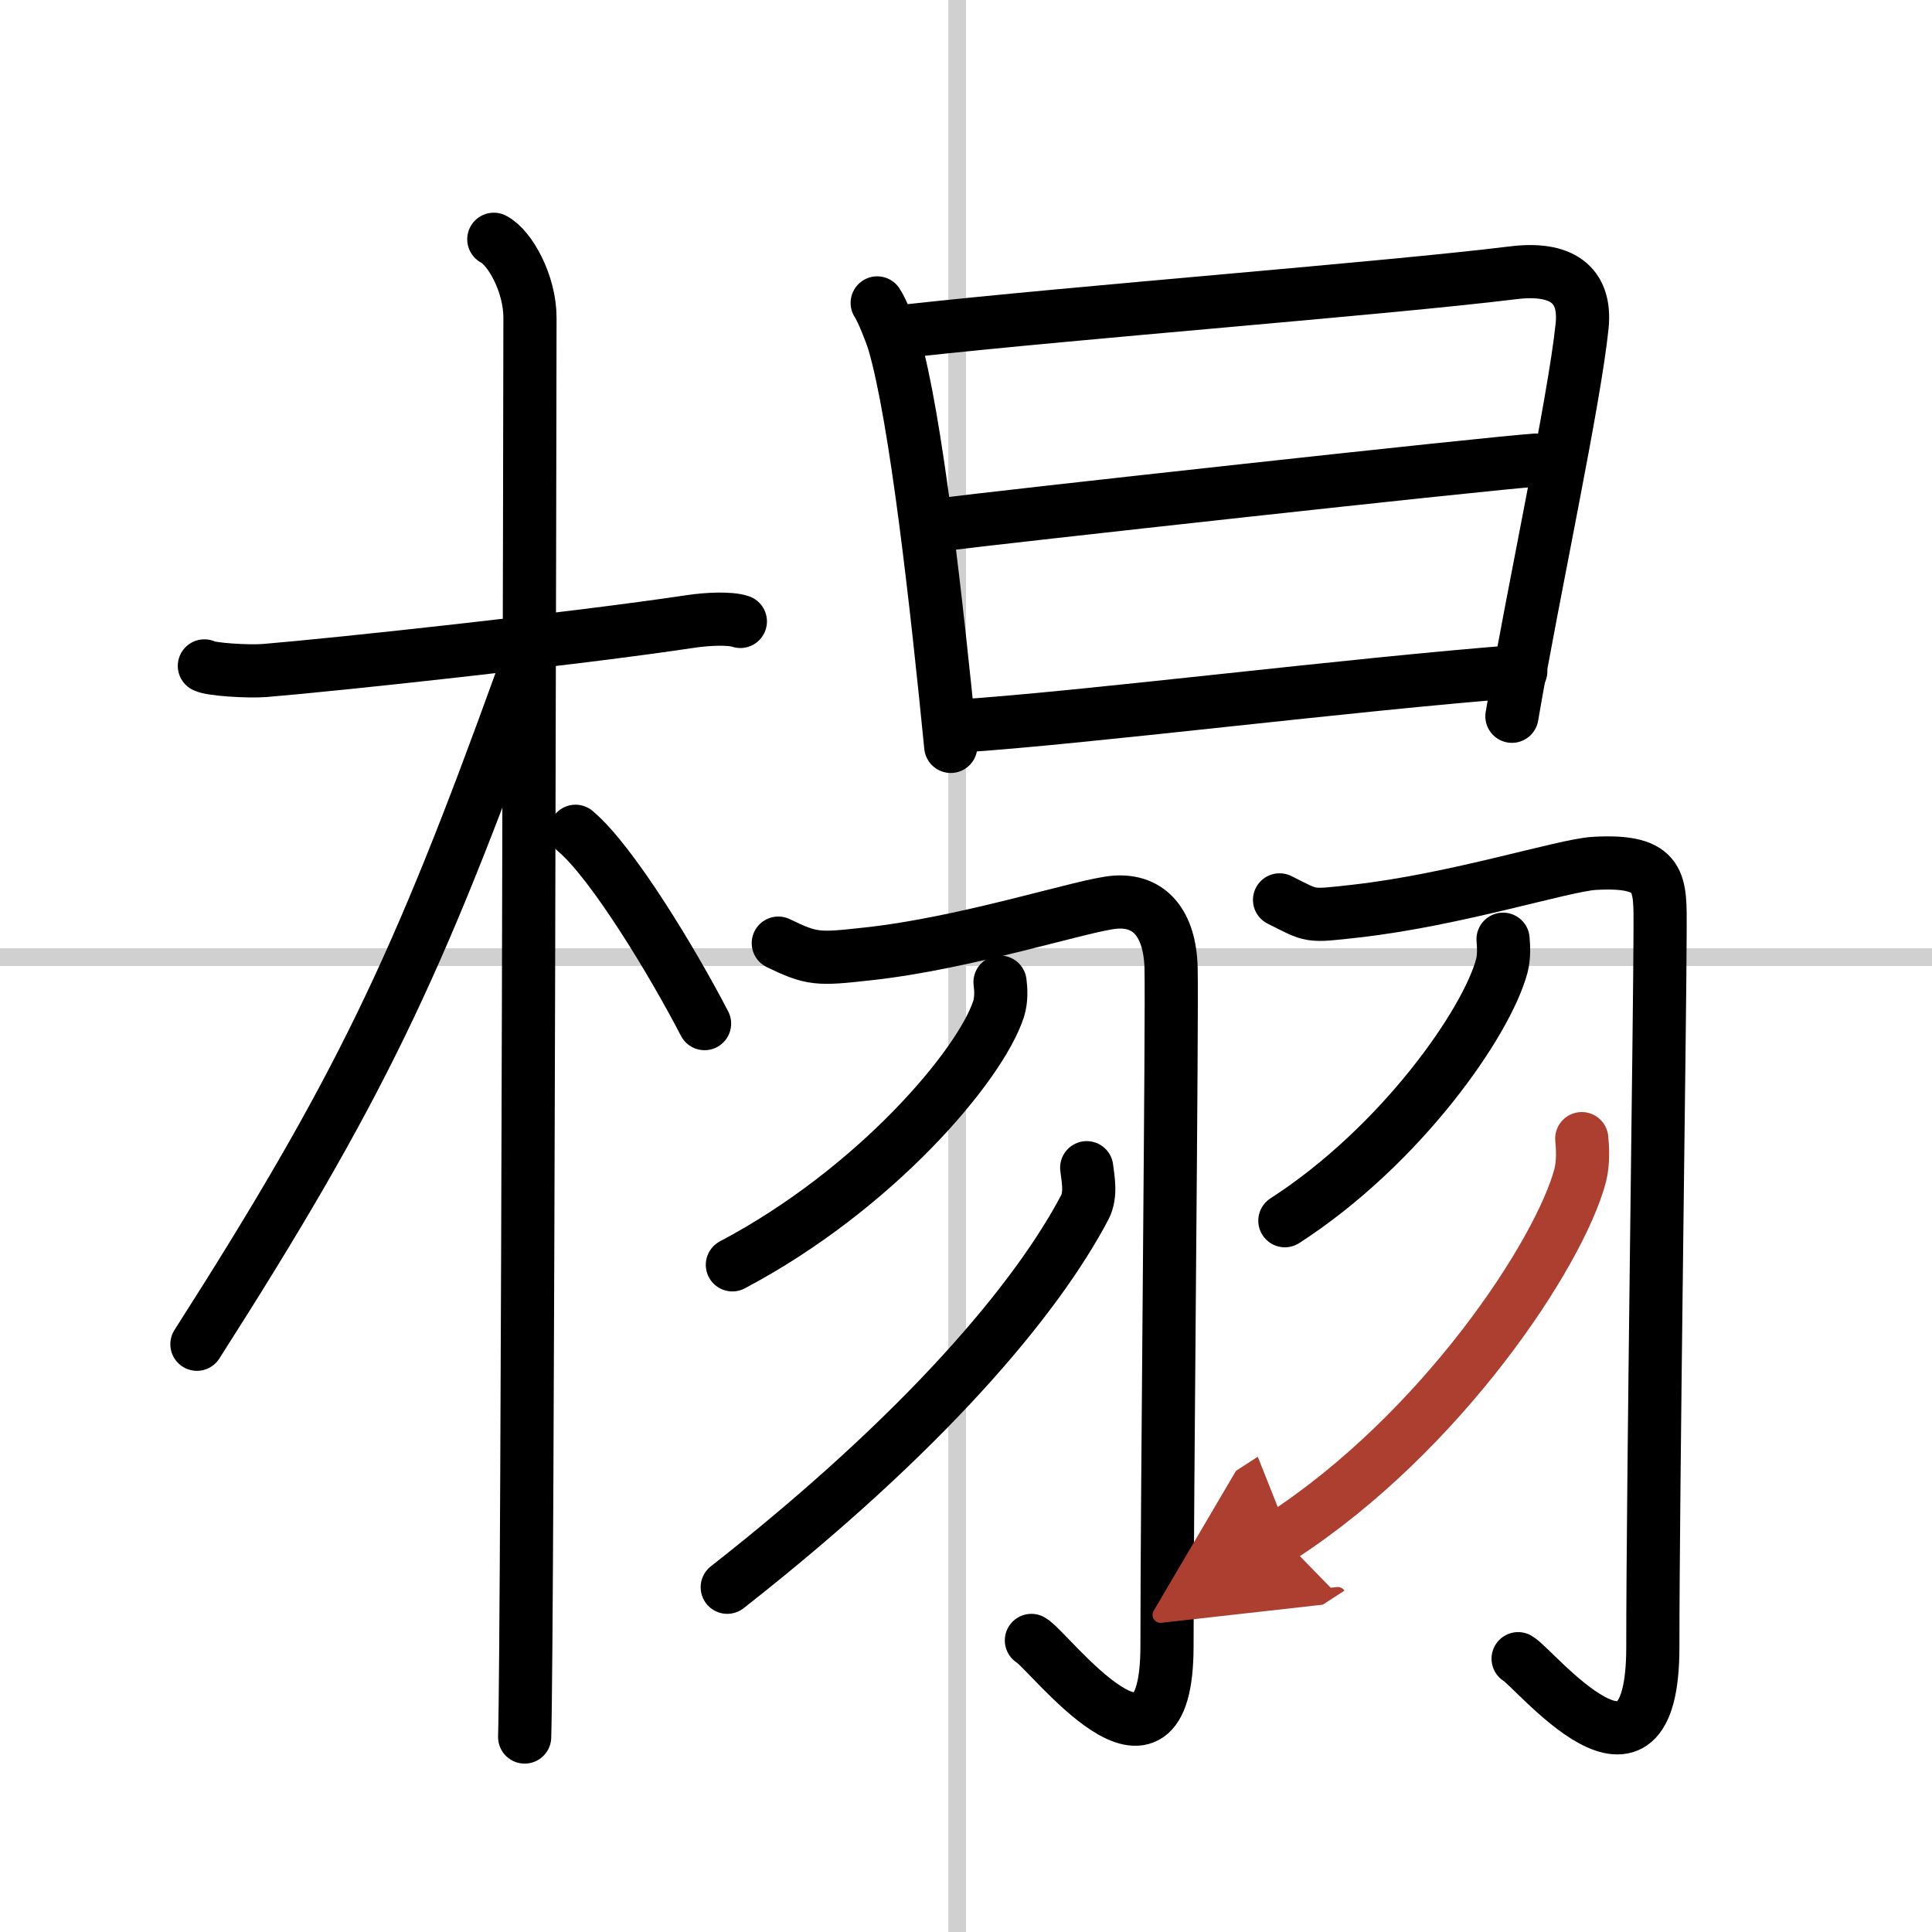
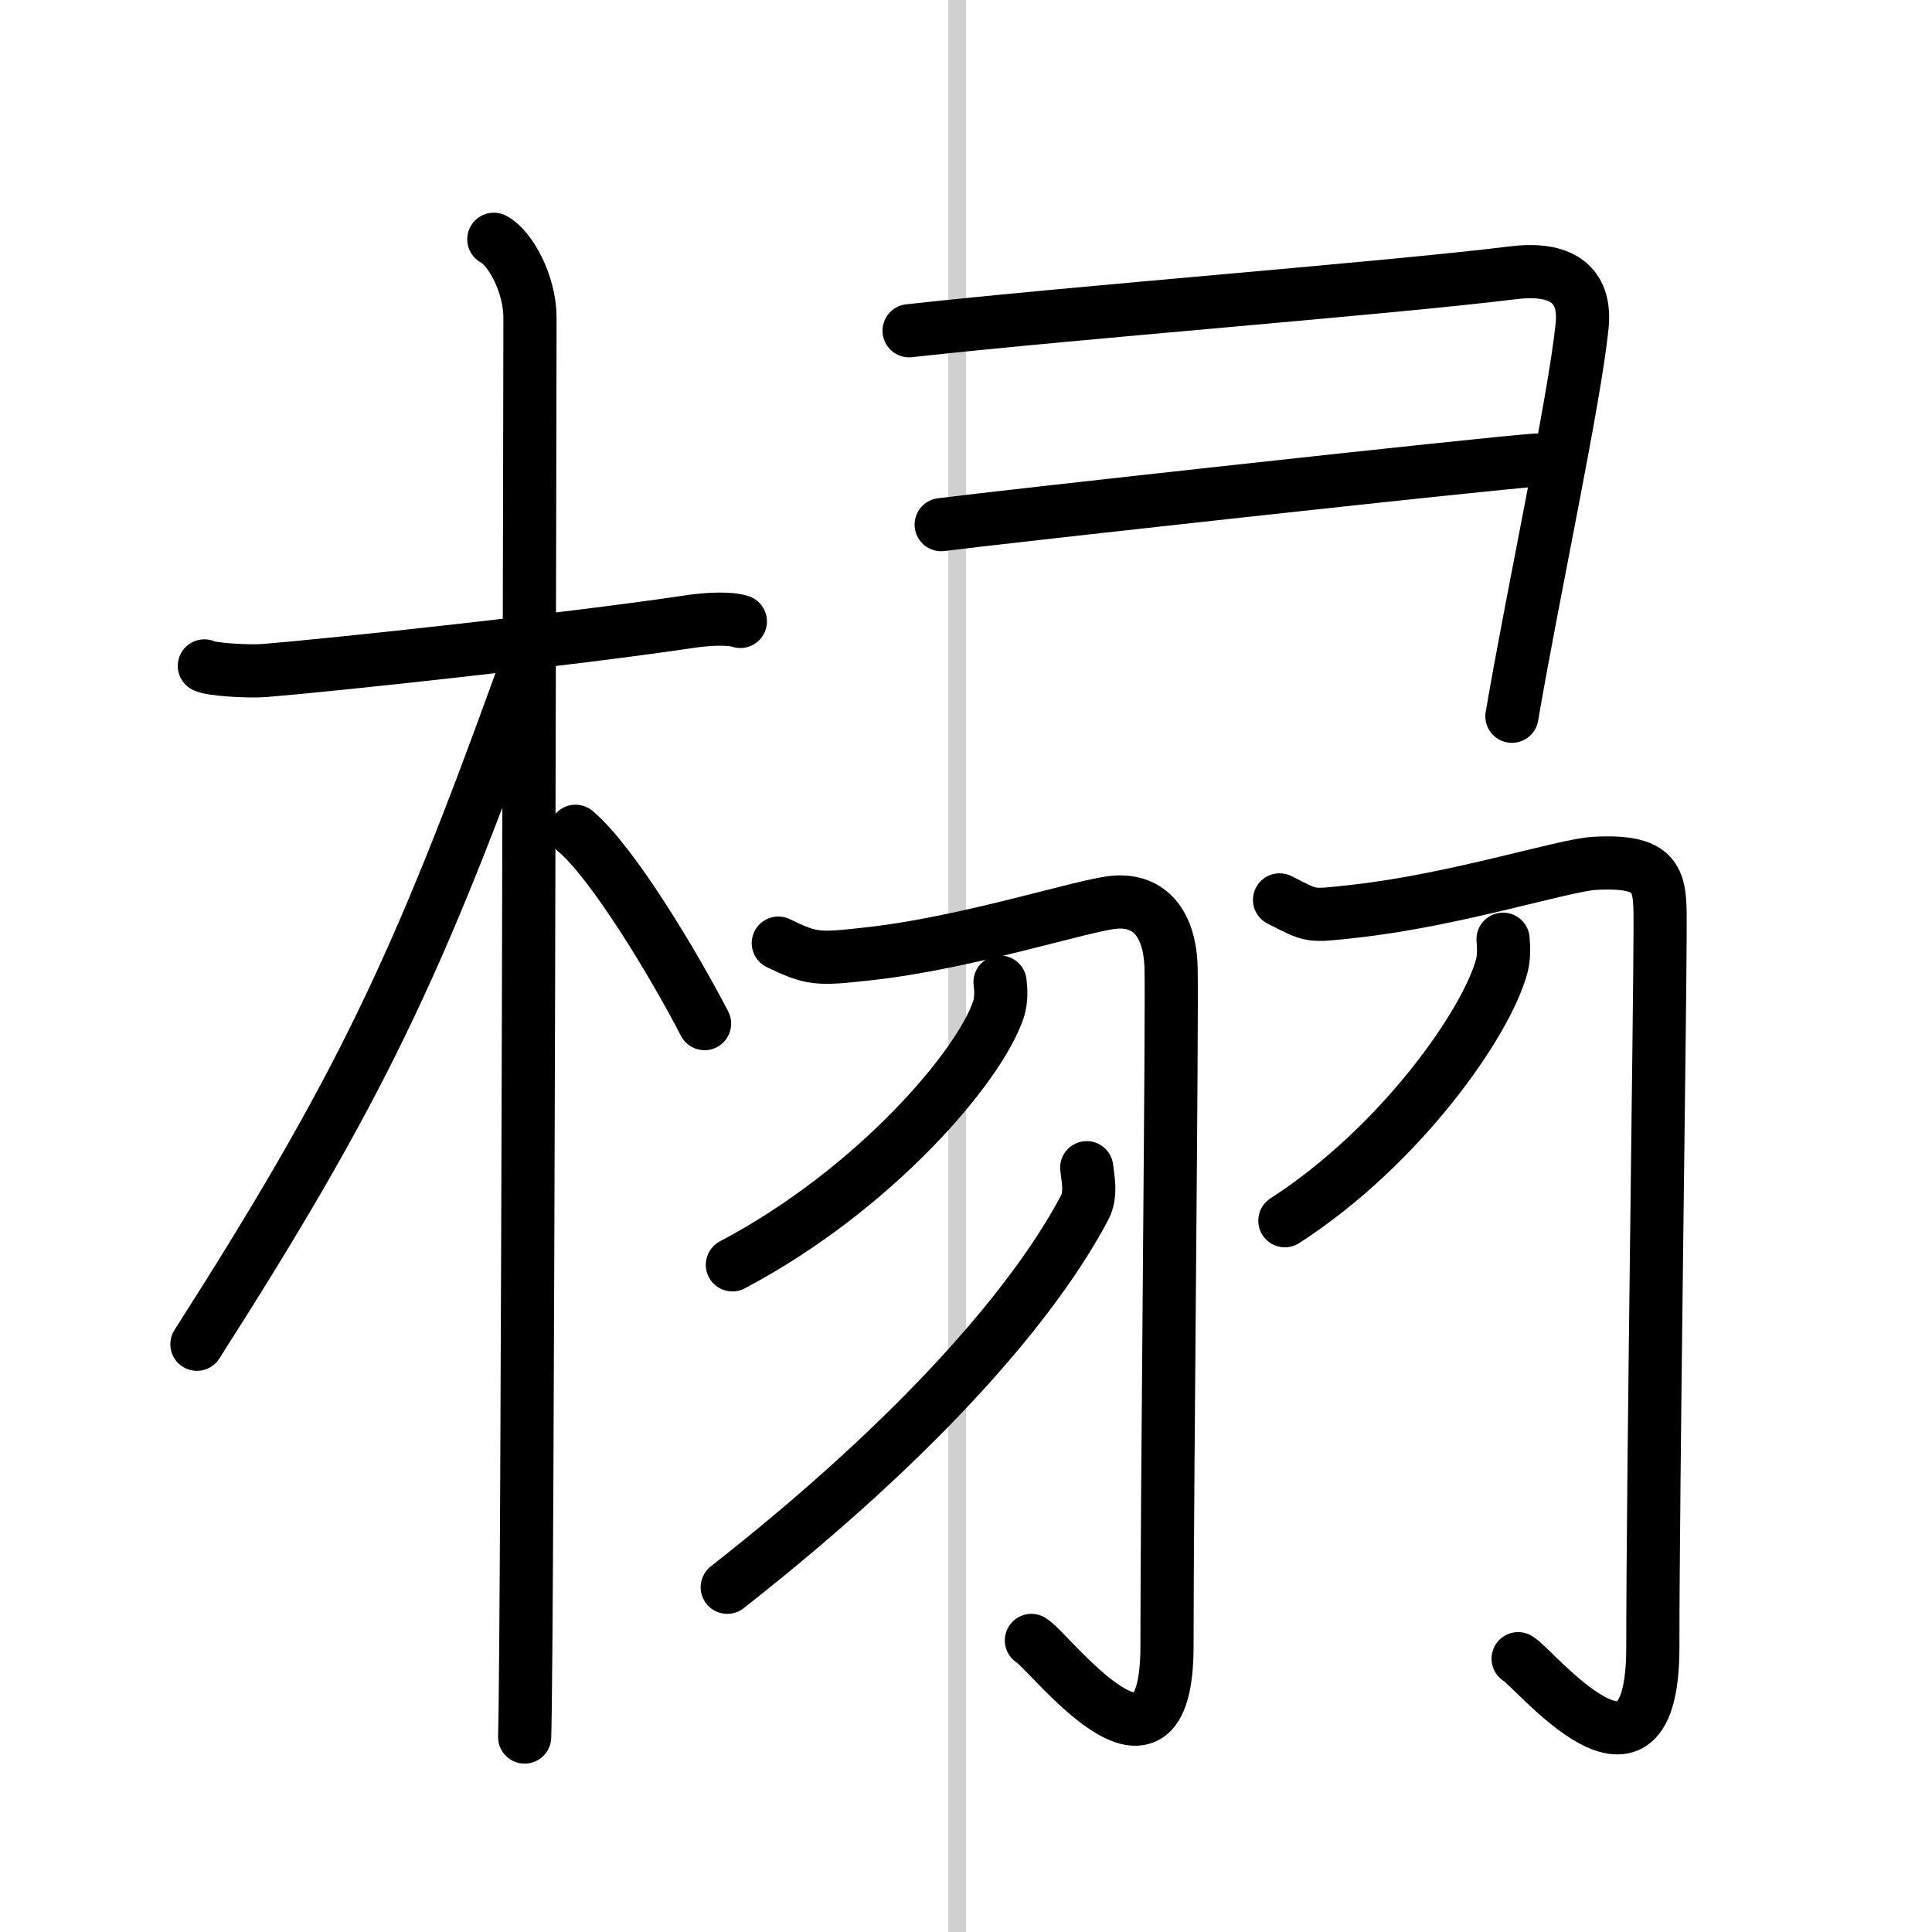
<svg xmlns="http://www.w3.org/2000/svg" width="400" height="400" viewBox="0 0 109 109">
  <defs>
    <marker id="a" markerWidth="4" orient="auto" refX="1" refY="5" viewBox="0 0 10 10">
      <polyline points="0 0 10 5 0 10 1 5" fill="#ad3f31" stroke="#ad3f31" />
    </marker>
  </defs>
  <g fill="none" stroke="#000" stroke-linecap="round" stroke-linejoin="round" stroke-width="3">
    <rect width="100%" height="100%" fill="#fff" stroke="#fff" />
    <line x1="54" x2="54" y2="109" stroke="#d0d0d0" stroke-width="1" />
-     <line x2="109" y1="54" y2="54" stroke="#d0d0d0" stroke-width="1" />
    <path d="m11.53 37.57c0.35 0.2 2.45 0.33 3.39 0.26 4.04-0.33 17.55-1.79 24.05-2.77 0.94-0.14 2.21-0.2 2.8 0" />
    <path d="m27.86 13.5c0.91 0.47 2.04 2.5 2.04 4.42 0 0.95-0.12 74.25-0.3 80.08" />
    <path d="m29.44 38.28c-5.9 16.34-9.19 23.25-18.33 37.56" />
    <path d="m32.47 46.9c2.09 1.76 5.52 7.45 7.28 10.85" />
-     <path d="m49.49 17.09c0.28 0.41 0.78 1.69 0.94 2.21 1.25 4.23 2.43 14.92 3.21 22.81" />
    <path d="m51.29 18.66c9.7-1.07 26.83-2.38 34.08-3.27 2.66-0.33 4.13 0.61 3.89 3-0.44 4.27-2.74 14.89-3.96 22.02" />
    <path d="m53.1 29.6c3.16-0.41 30.92-3.47 33.54-3.64" />
-     <path d="m54.14 40.96c6.99-0.45 22.02-2.35 31.66-3.09" />
    <path d="m43.91 53.21c1.9 0.92 2.23 0.92 5.02 0.61 5.67-0.61 12.24-2.79 13.98-2.92 1.96-0.15 3.09 1.22 3.16 3.69 0.07 2.74-0.23 29.56-0.23 38.27 0 9.21-6.67 0.23-7.65-0.31" />
    <path d="m56.42 55.41c0.05 0.37 0.09 0.97-0.08 1.51-1.03 3.18-6.94 10.17-15.02 14.44" />
    <path d="m61.31 65.88c0.06 0.56 0.28 1.5-0.11 2.24-2.7 5.13-8.95 12.63-20.17 21.43" />
    <path d="m72.19 50.77c1.89 0.94 1.56 0.94 4.33 0.63 5.64-0.64 11.7-2.59 13.43-2.69 3.87-0.22 3.71 1.12 3.71 3.74 0 4.2-0.41 31.49-0.41 40.48 0 9.54-6.63 1.21-7.6 0.65" />
    <path d="m84.8 52.99c0.03 0.37 0.07 0.97-0.07 1.5-0.84 3.17-5.65 10.12-12.24 14.38" />
-     <path d="m89.24 64.24c0.05 0.52 0.1 1.33-0.09 2.08-1.16 4.38-7.8 14.49-16.88 20.38" marker-end="url(#a)" stroke="#ad3f31" />
  </g>
</svg>